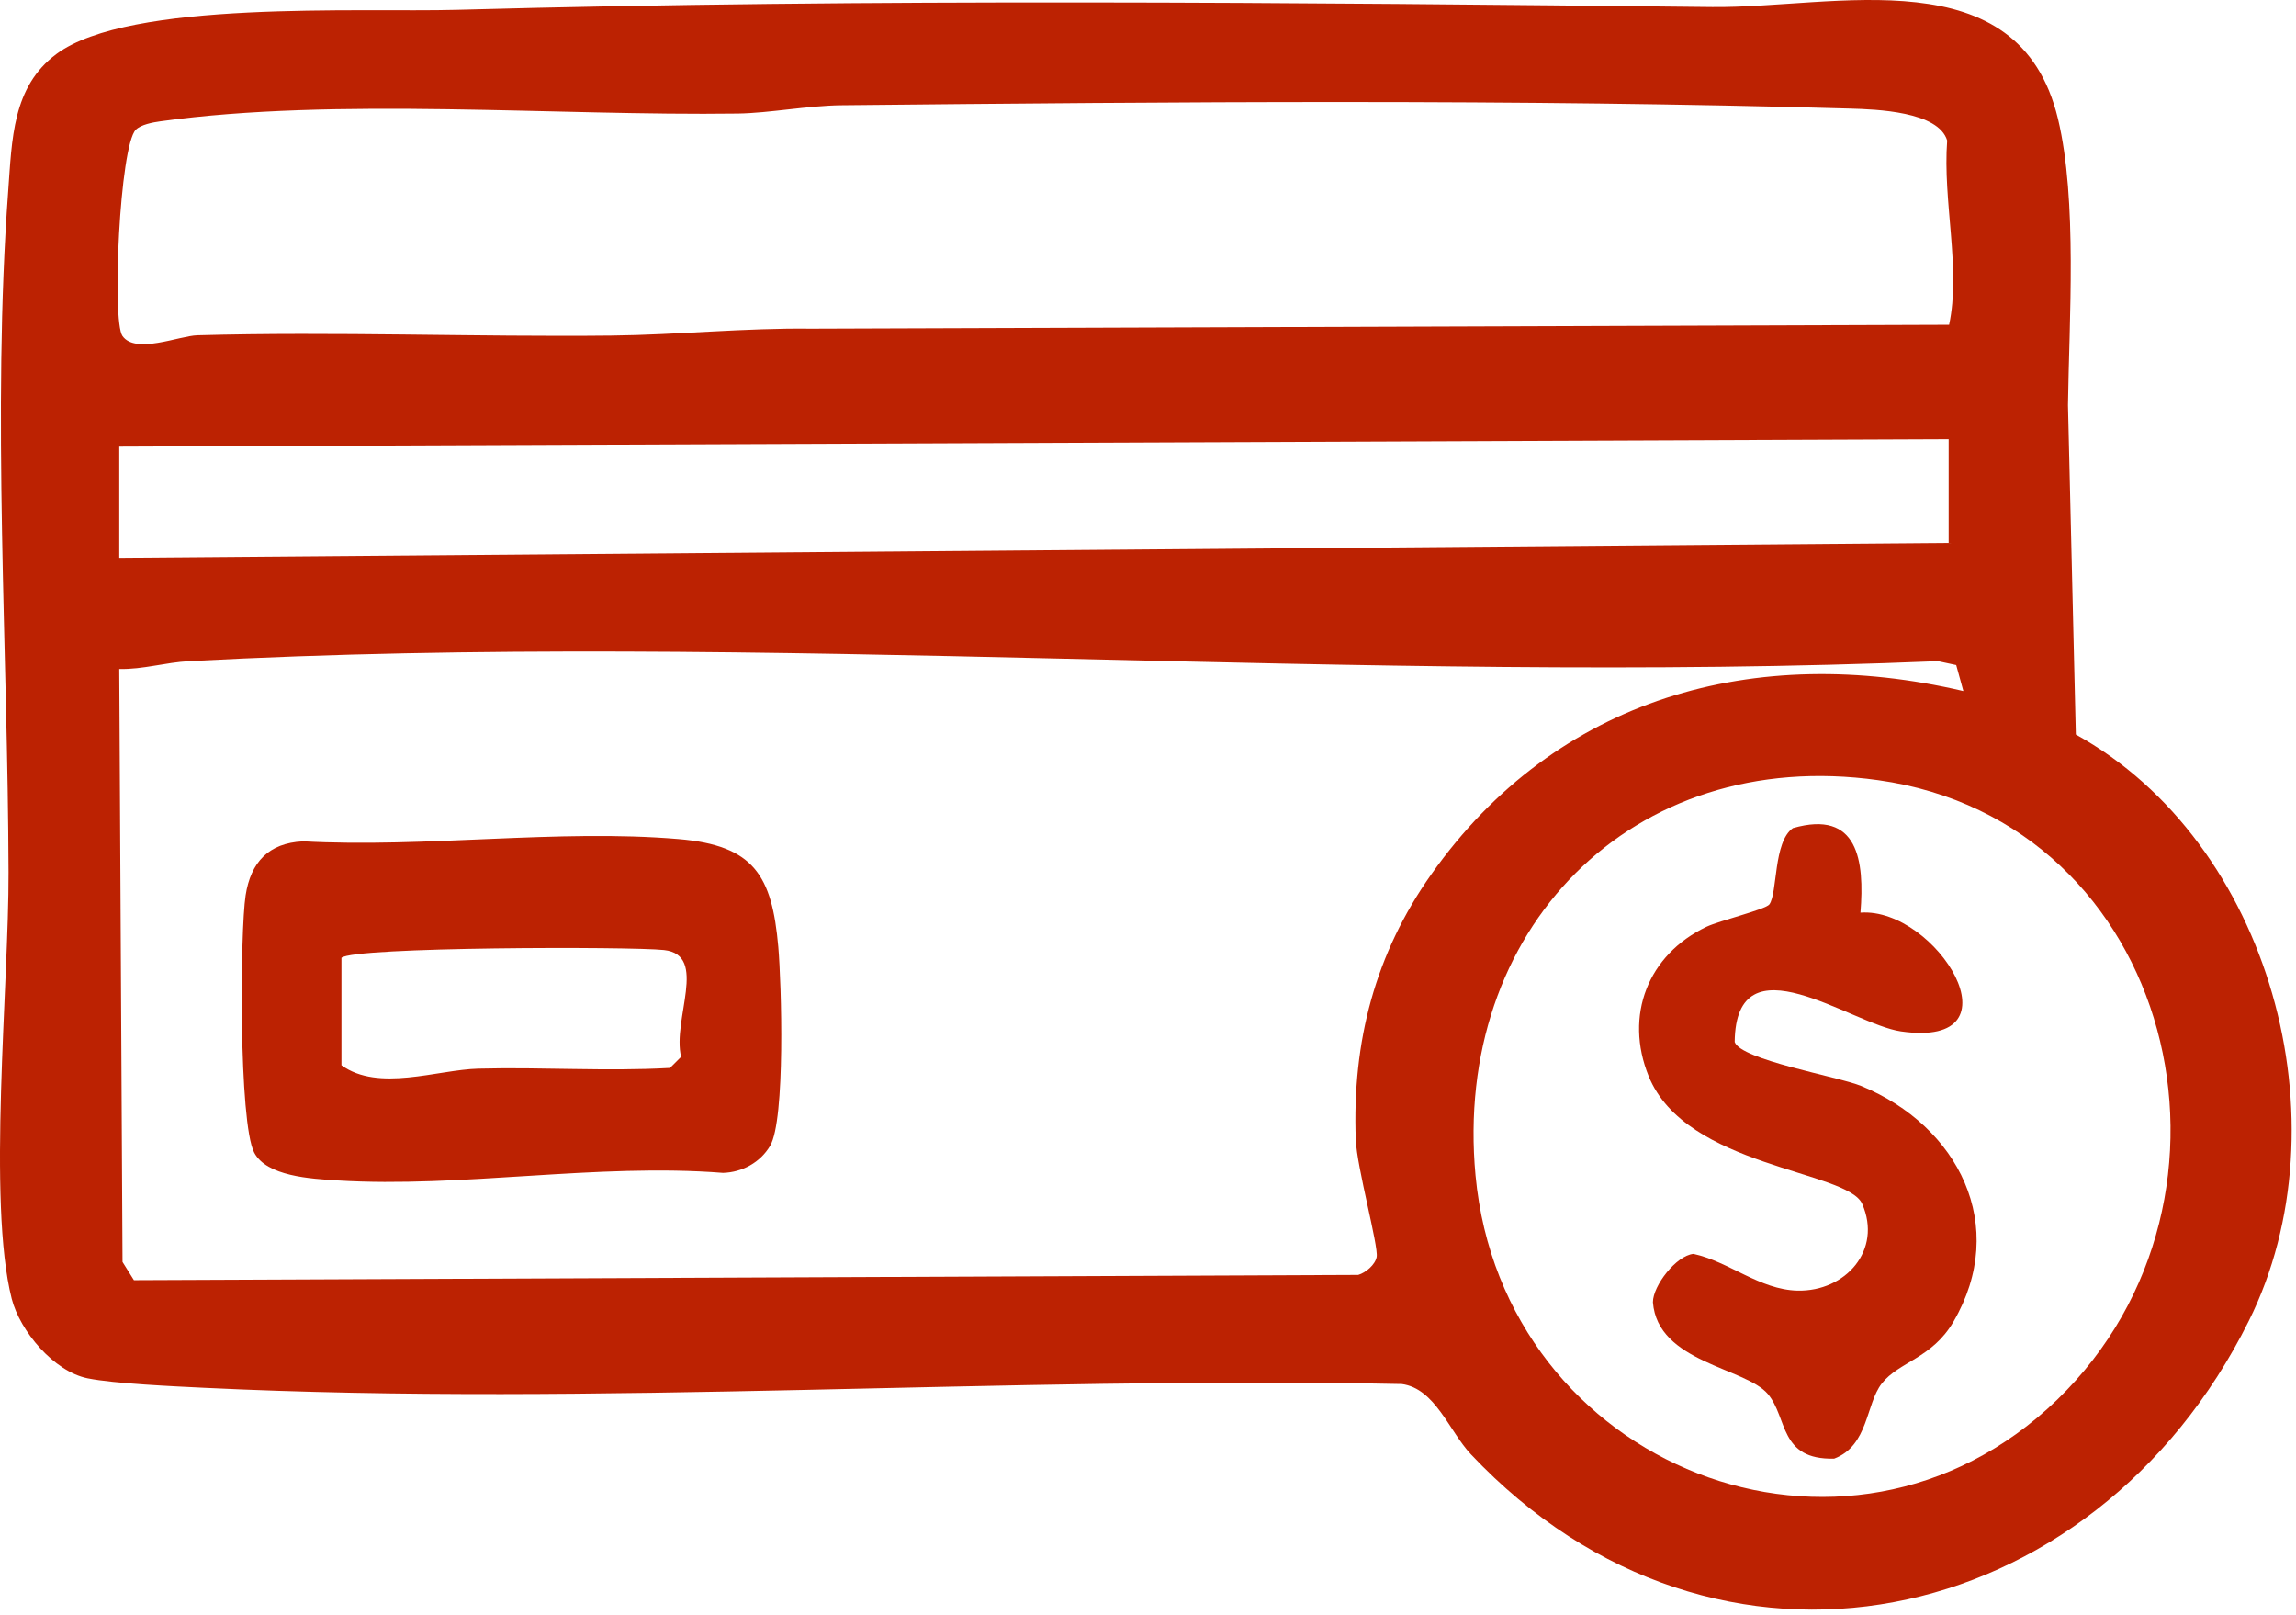
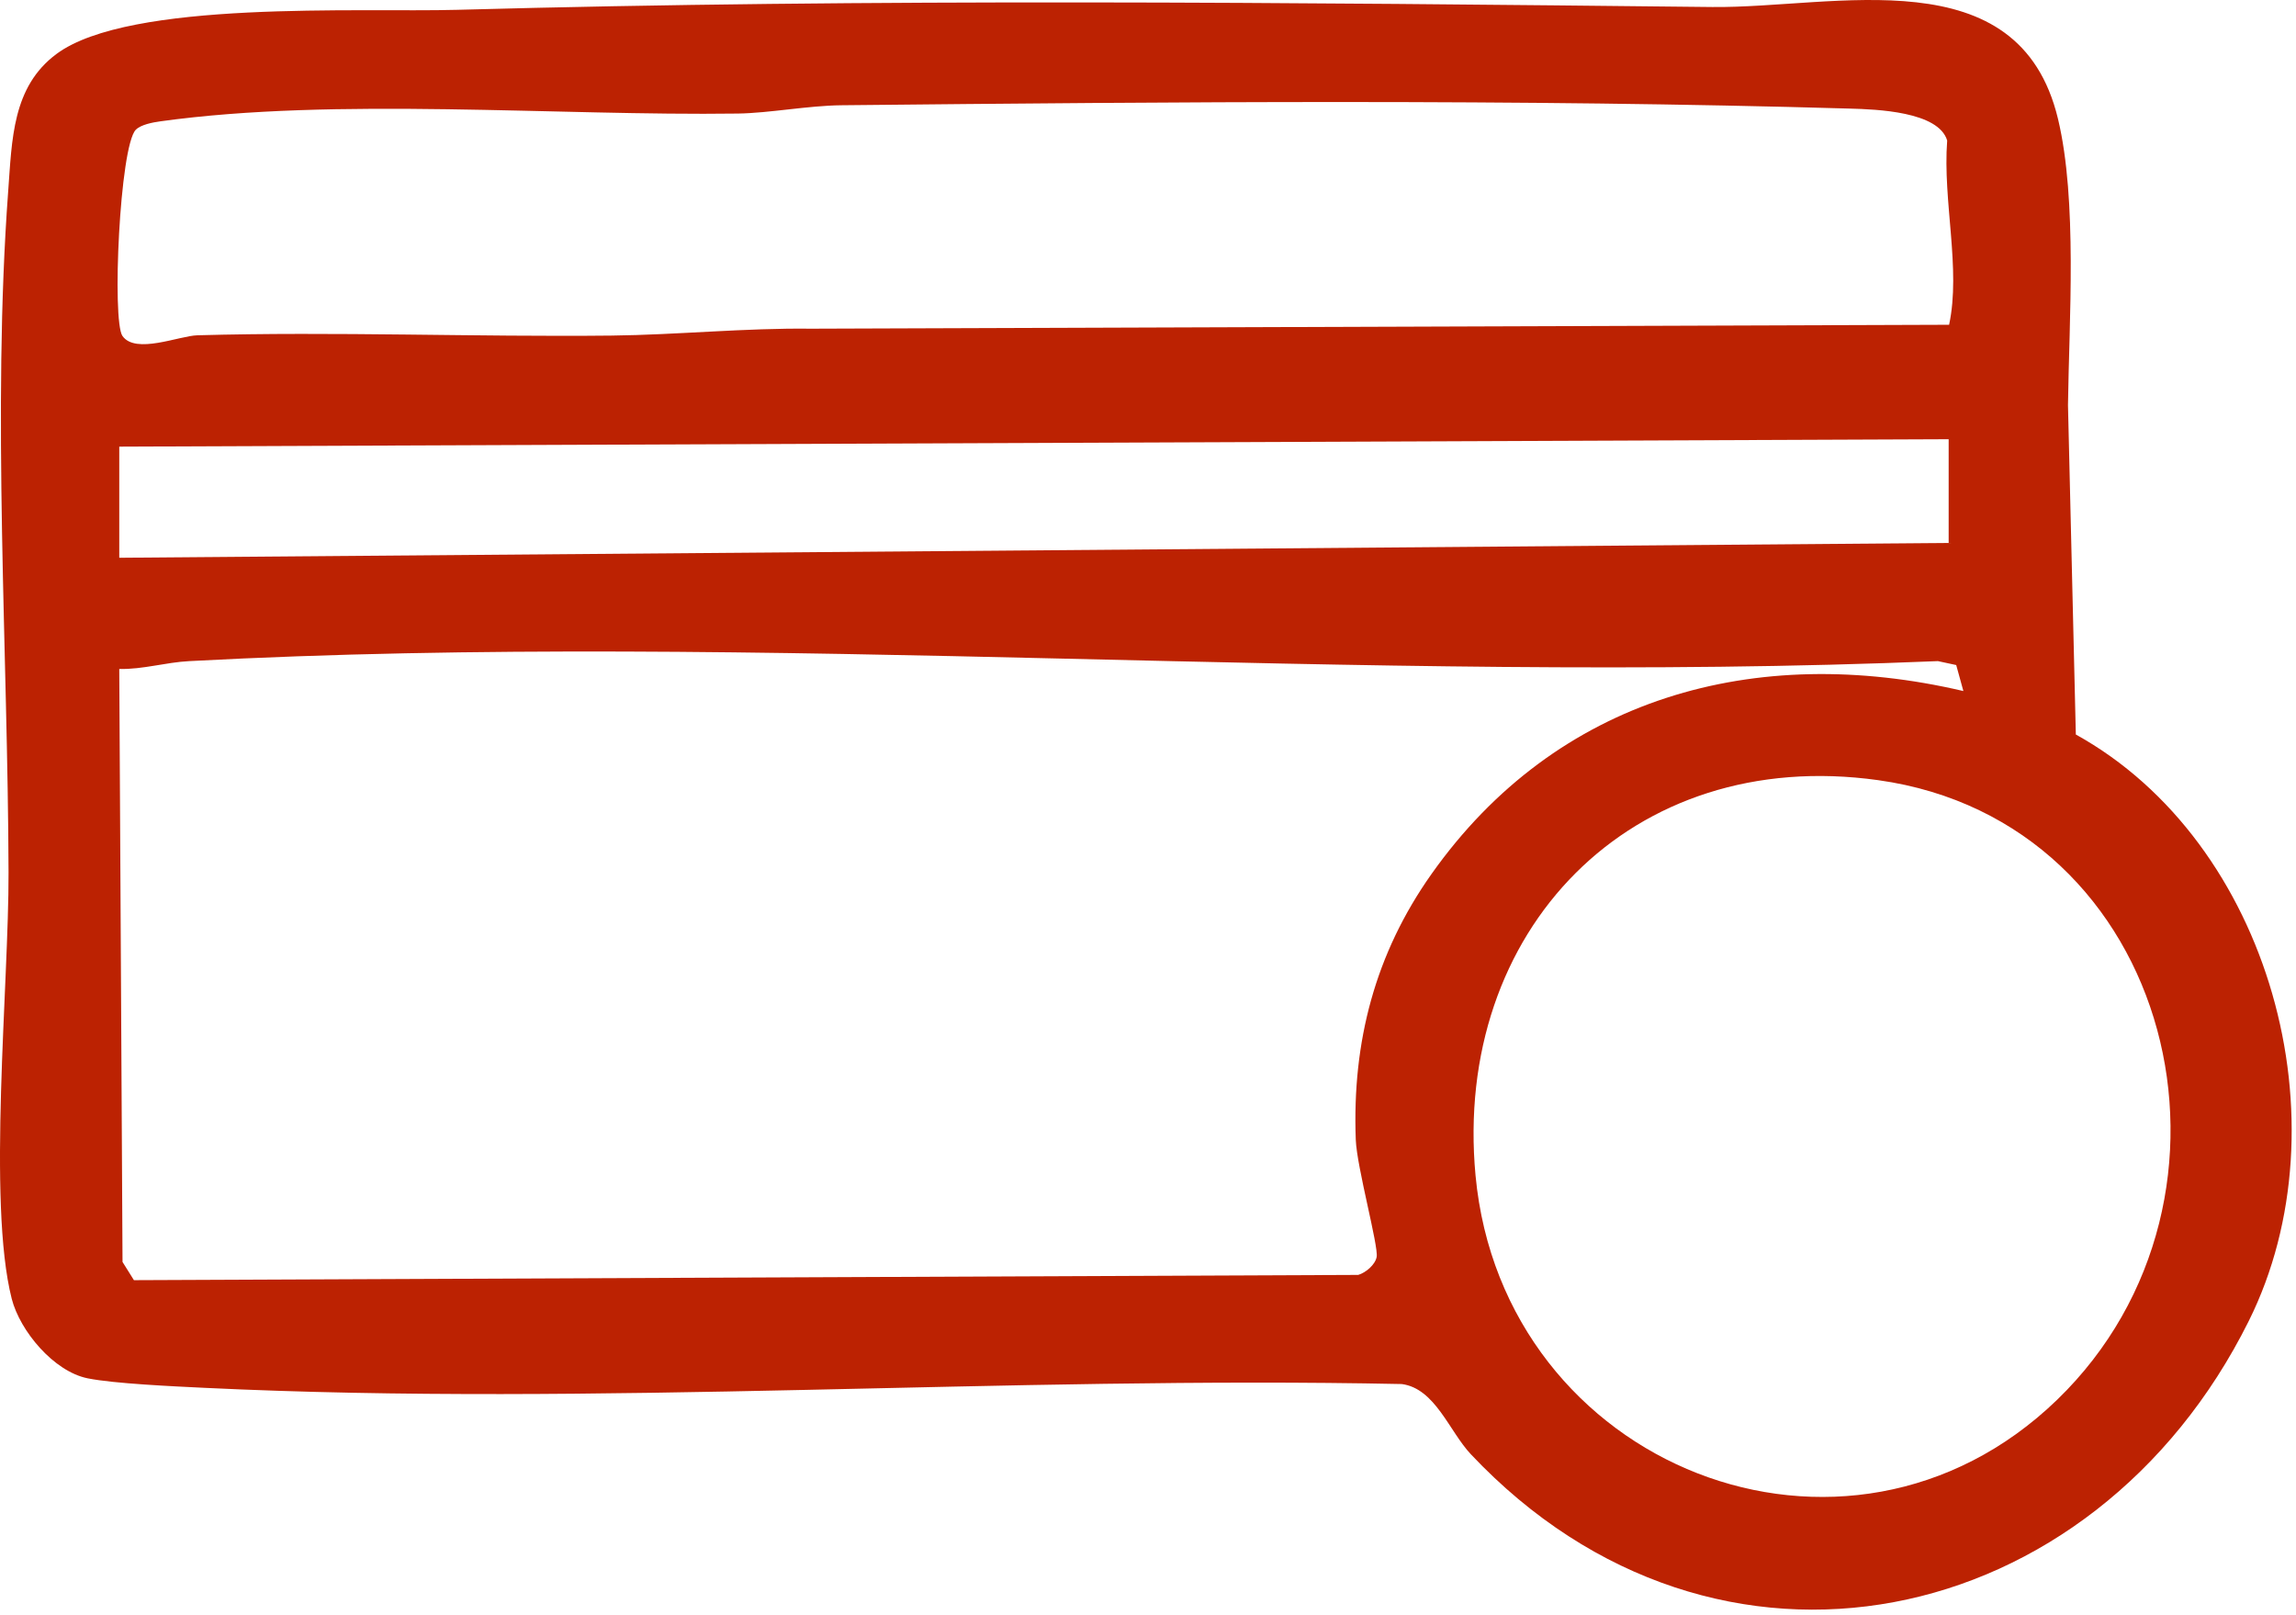
<svg xmlns="http://www.w3.org/2000/svg" fill="none" viewBox="0 0 310 218" height="218" width="310">
  <path fill="#BC2202" d="M280.263 99.137C306.553 113.677 316.933 151.557 303.623 178.307C282.713 220.327 231.783 231.477 198.593 196.297C195.673 193.197 193.783 187.417 189.263 186.817C136.023 185.707 80.603 189.887 27.563 187.327C23.483 187.127 15.403 186.767 11.843 186.047C7.253 185.127 2.693 179.647 1.583 175.307C-1.737 162.237 1.203 132.837 1.153 117.737C1.063 88.047 -1.087 55.467 1.103 25.847C1.623 18.847 1.643 11.727 7.623 7.287C17.473 -0.043 48.673 1.687 61.653 1.327C117.993 -0.223 174.313 0.337 231.183 0.947C247.723 1.127 272.583 -5.953 277.863 16.037C280.503 27.047 279.363 43.287 279.213 54.677L280.273 99.127L280.263 99.137ZM18.333 17.517C16.163 19.727 15.093 43.297 16.533 45.347C18.303 47.867 24.183 45.327 26.653 45.257C45.193 44.737 64.303 45.497 82.603 45.297C91.383 45.197 100.683 44.257 109.493 44.367L263.163 43.837C264.783 36.277 262.283 27.147 262.903 18.967C261.733 15.047 253.353 14.757 249.763 14.657C205.013 13.357 158.513 13.747 113.593 14.207C109.073 14.257 103.863 15.267 99.633 15.327C75.133 15.667 45.393 13.087 21.653 16.377C20.633 16.517 19.023 16.817 18.333 17.517ZM263.103 59.287L16.103 60.287V75.287L263.103 73.287V59.287ZM265.093 93.287L264.123 89.767L261.653 89.237C183.913 92.477 102.913 85.097 25.553 89.237C22.323 89.407 19.333 90.367 16.103 90.297L16.543 170.337L18.083 172.797L183.383 172.087C184.403 171.787 185.673 170.717 185.873 169.667C186.143 168.207 183.193 157.537 183.053 153.837C182.553 140.577 185.683 128.707 193.283 117.967C210.163 94.117 236.963 86.687 265.093 93.277V93.287ZM277.753 188.937C305.993 161.627 293.563 110.897 253.593 105.307C220.243 100.637 196.133 125.617 199.223 158.667C202.913 198.037 249.323 216.427 277.753 188.937Z" />
-   <path fill="#BC2202" d="M40.873 113.557C57.363 114.477 75.353 111.867 91.633 113.257C101.783 114.117 104.233 118.127 105.083 127.807C105.513 132.717 106.063 151.177 103.973 154.677C102.643 156.907 100.223 158.237 97.623 158.317C80.613 156.967 62.323 160.377 45.563 159.337C41.923 159.107 35.993 158.777 34.323 155.577C32.223 151.547 32.413 125.687 33.163 120.857C33.853 116.377 36.273 113.797 40.873 113.567V113.557ZM46.103 129.287V143.787C51.103 147.417 59.023 144.397 64.563 144.247C73.183 144.017 81.843 144.637 90.463 144.147L91.963 142.647C90.723 137.627 95.683 128.897 89.653 128.237C85.183 127.747 47.703 127.797 46.103 129.287Z" />
-   <path fill="#BC2202" d="M251.203 123.187C261.433 122.447 273.293 141.617 256.663 139.217C249.933 138.247 234.373 126.377 234.213 140.647C235.053 143.077 248.153 145.297 251.303 146.587C264.413 151.977 271.313 165.467 263.743 178.417C260.843 183.377 256.393 183.787 254.073 186.747C251.903 189.517 252.293 195.137 247.643 196.887C240.193 197.067 241.403 191.397 238.703 188.177C235.673 184.567 223.803 183.937 223.173 175.777C223.173 173.537 226.323 169.477 228.643 169.247C233.453 170.287 237.573 174.087 242.703 174.207C249.193 174.347 254.153 168.737 251.433 162.507C249.443 157.947 227.613 157.597 222.603 145.277C219.273 137.077 222.503 128.857 230.403 125.097C232.143 124.267 238.393 122.757 238.893 122.077C240.023 120.527 239.413 113.647 242.073 111.777C250.883 109.247 251.763 116.157 251.193 123.197L251.203 123.187Z" />
</svg>